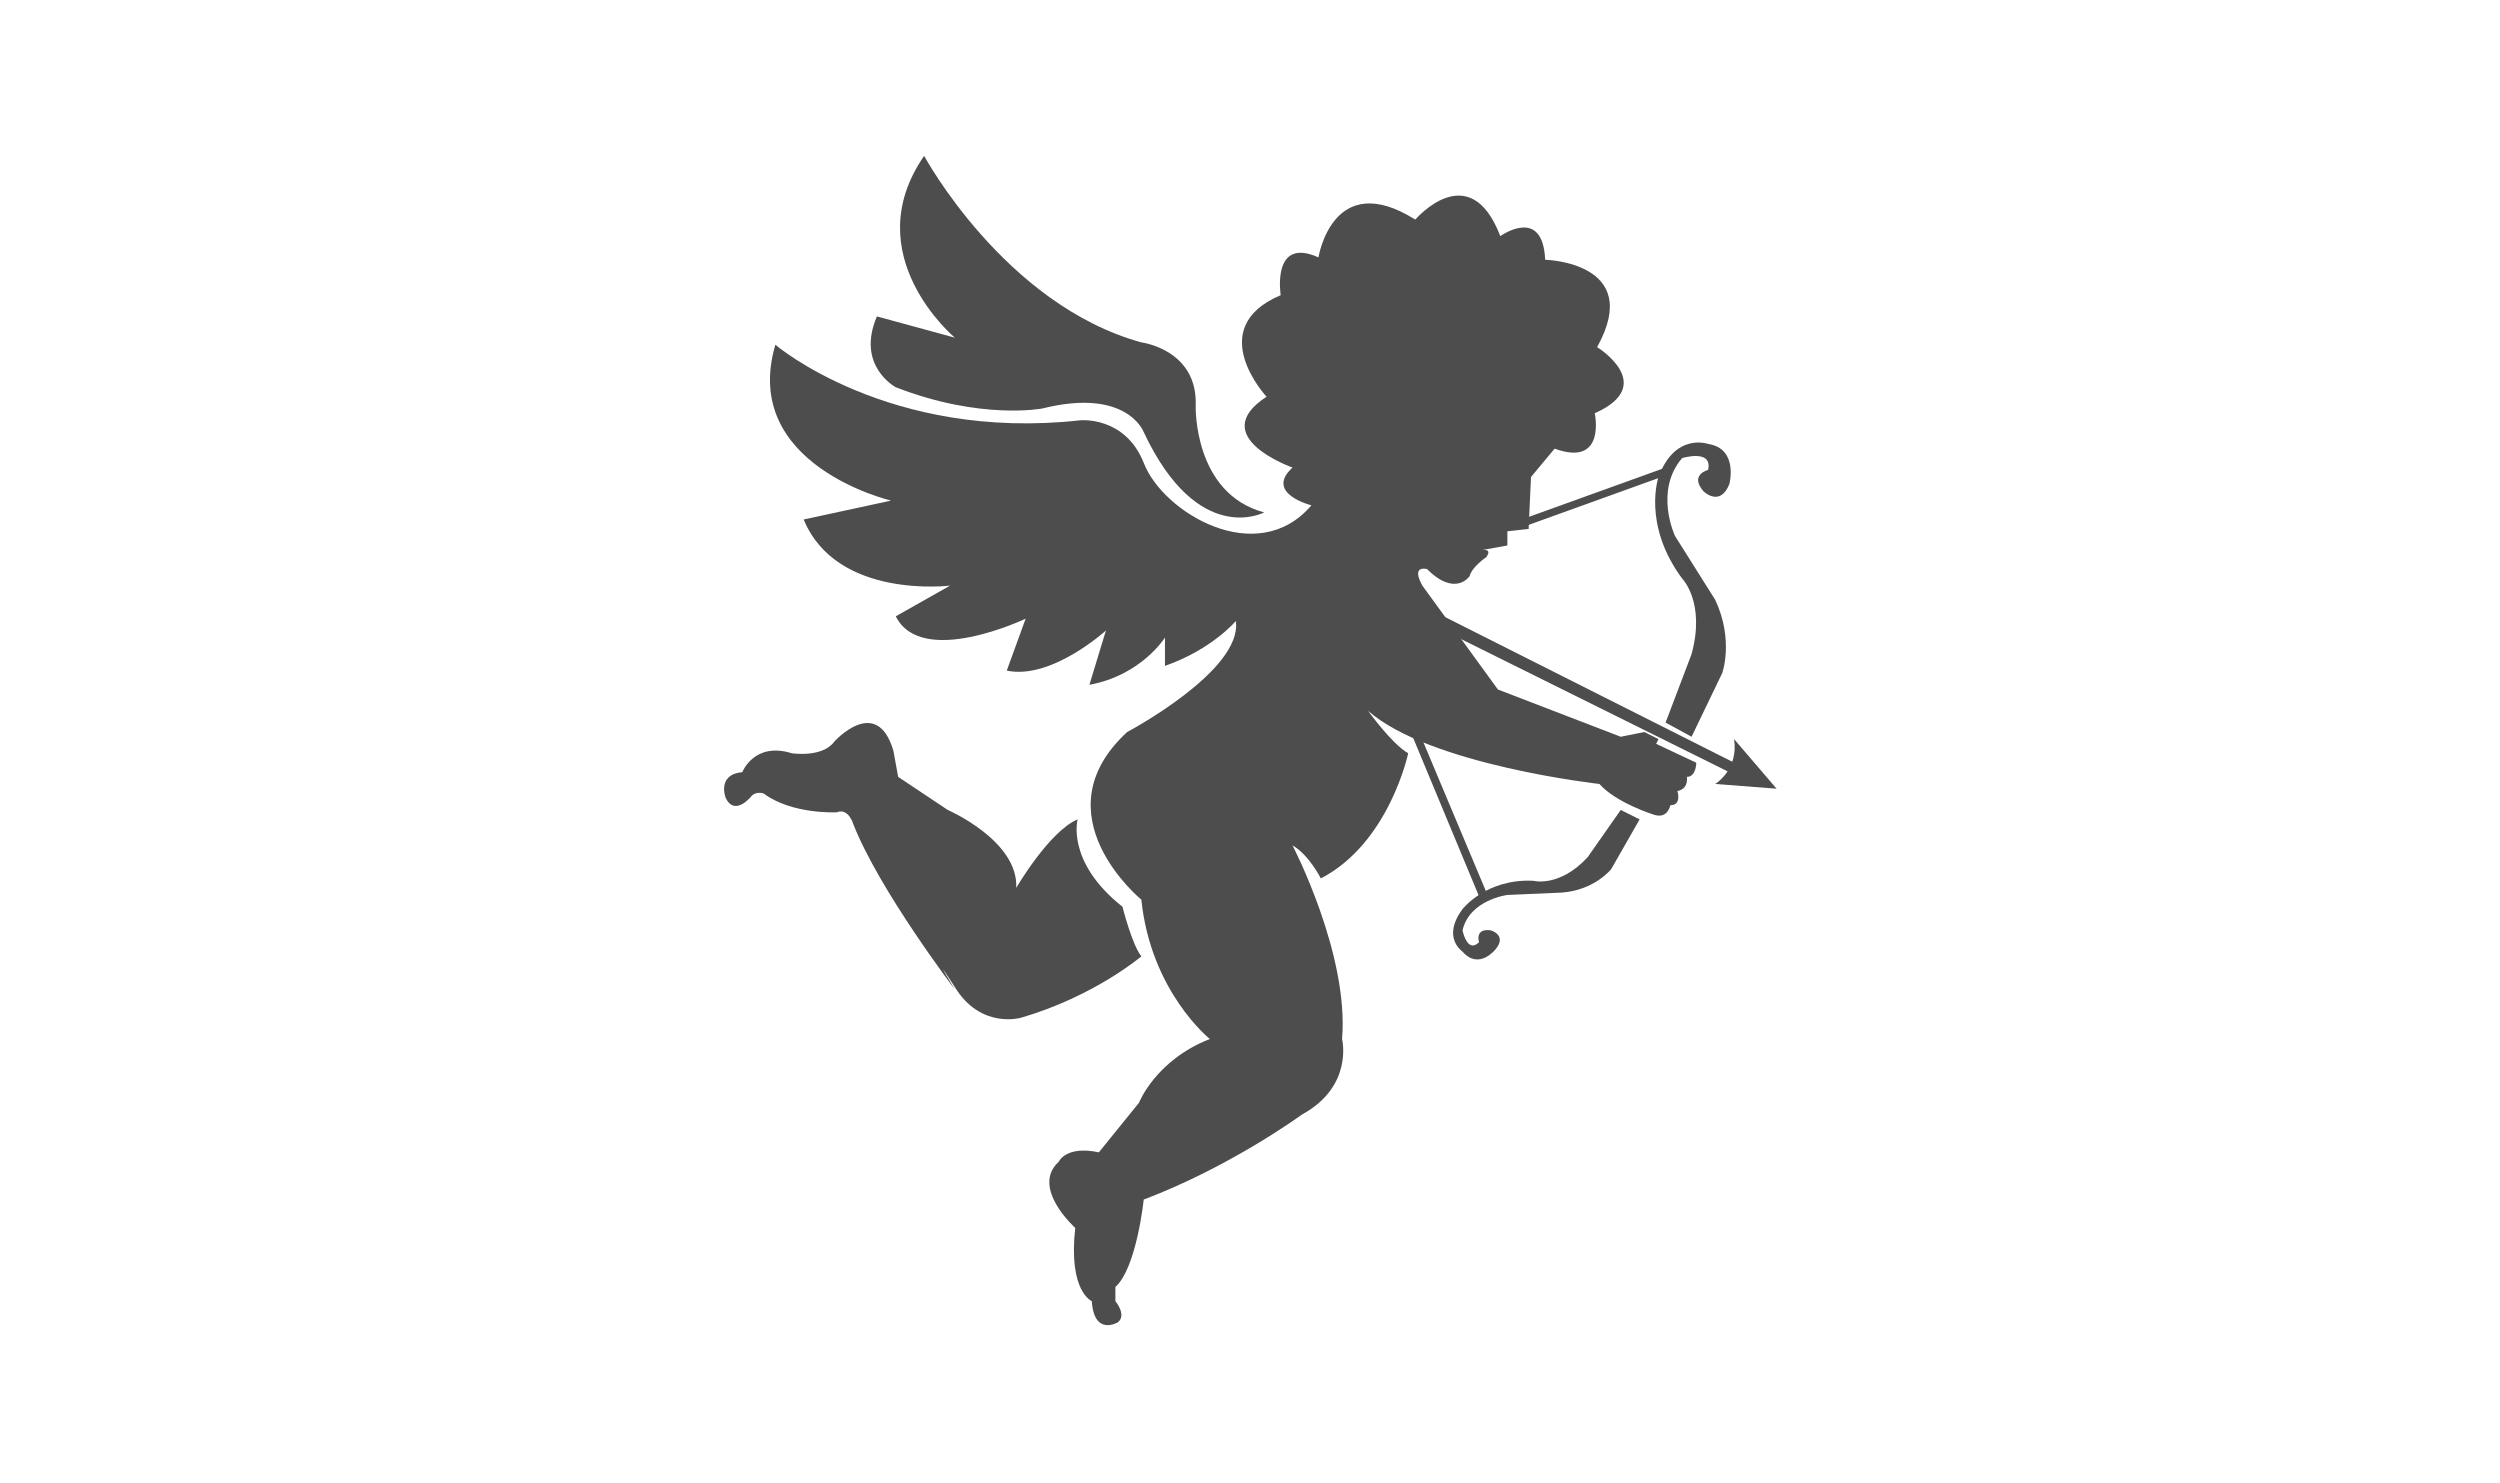
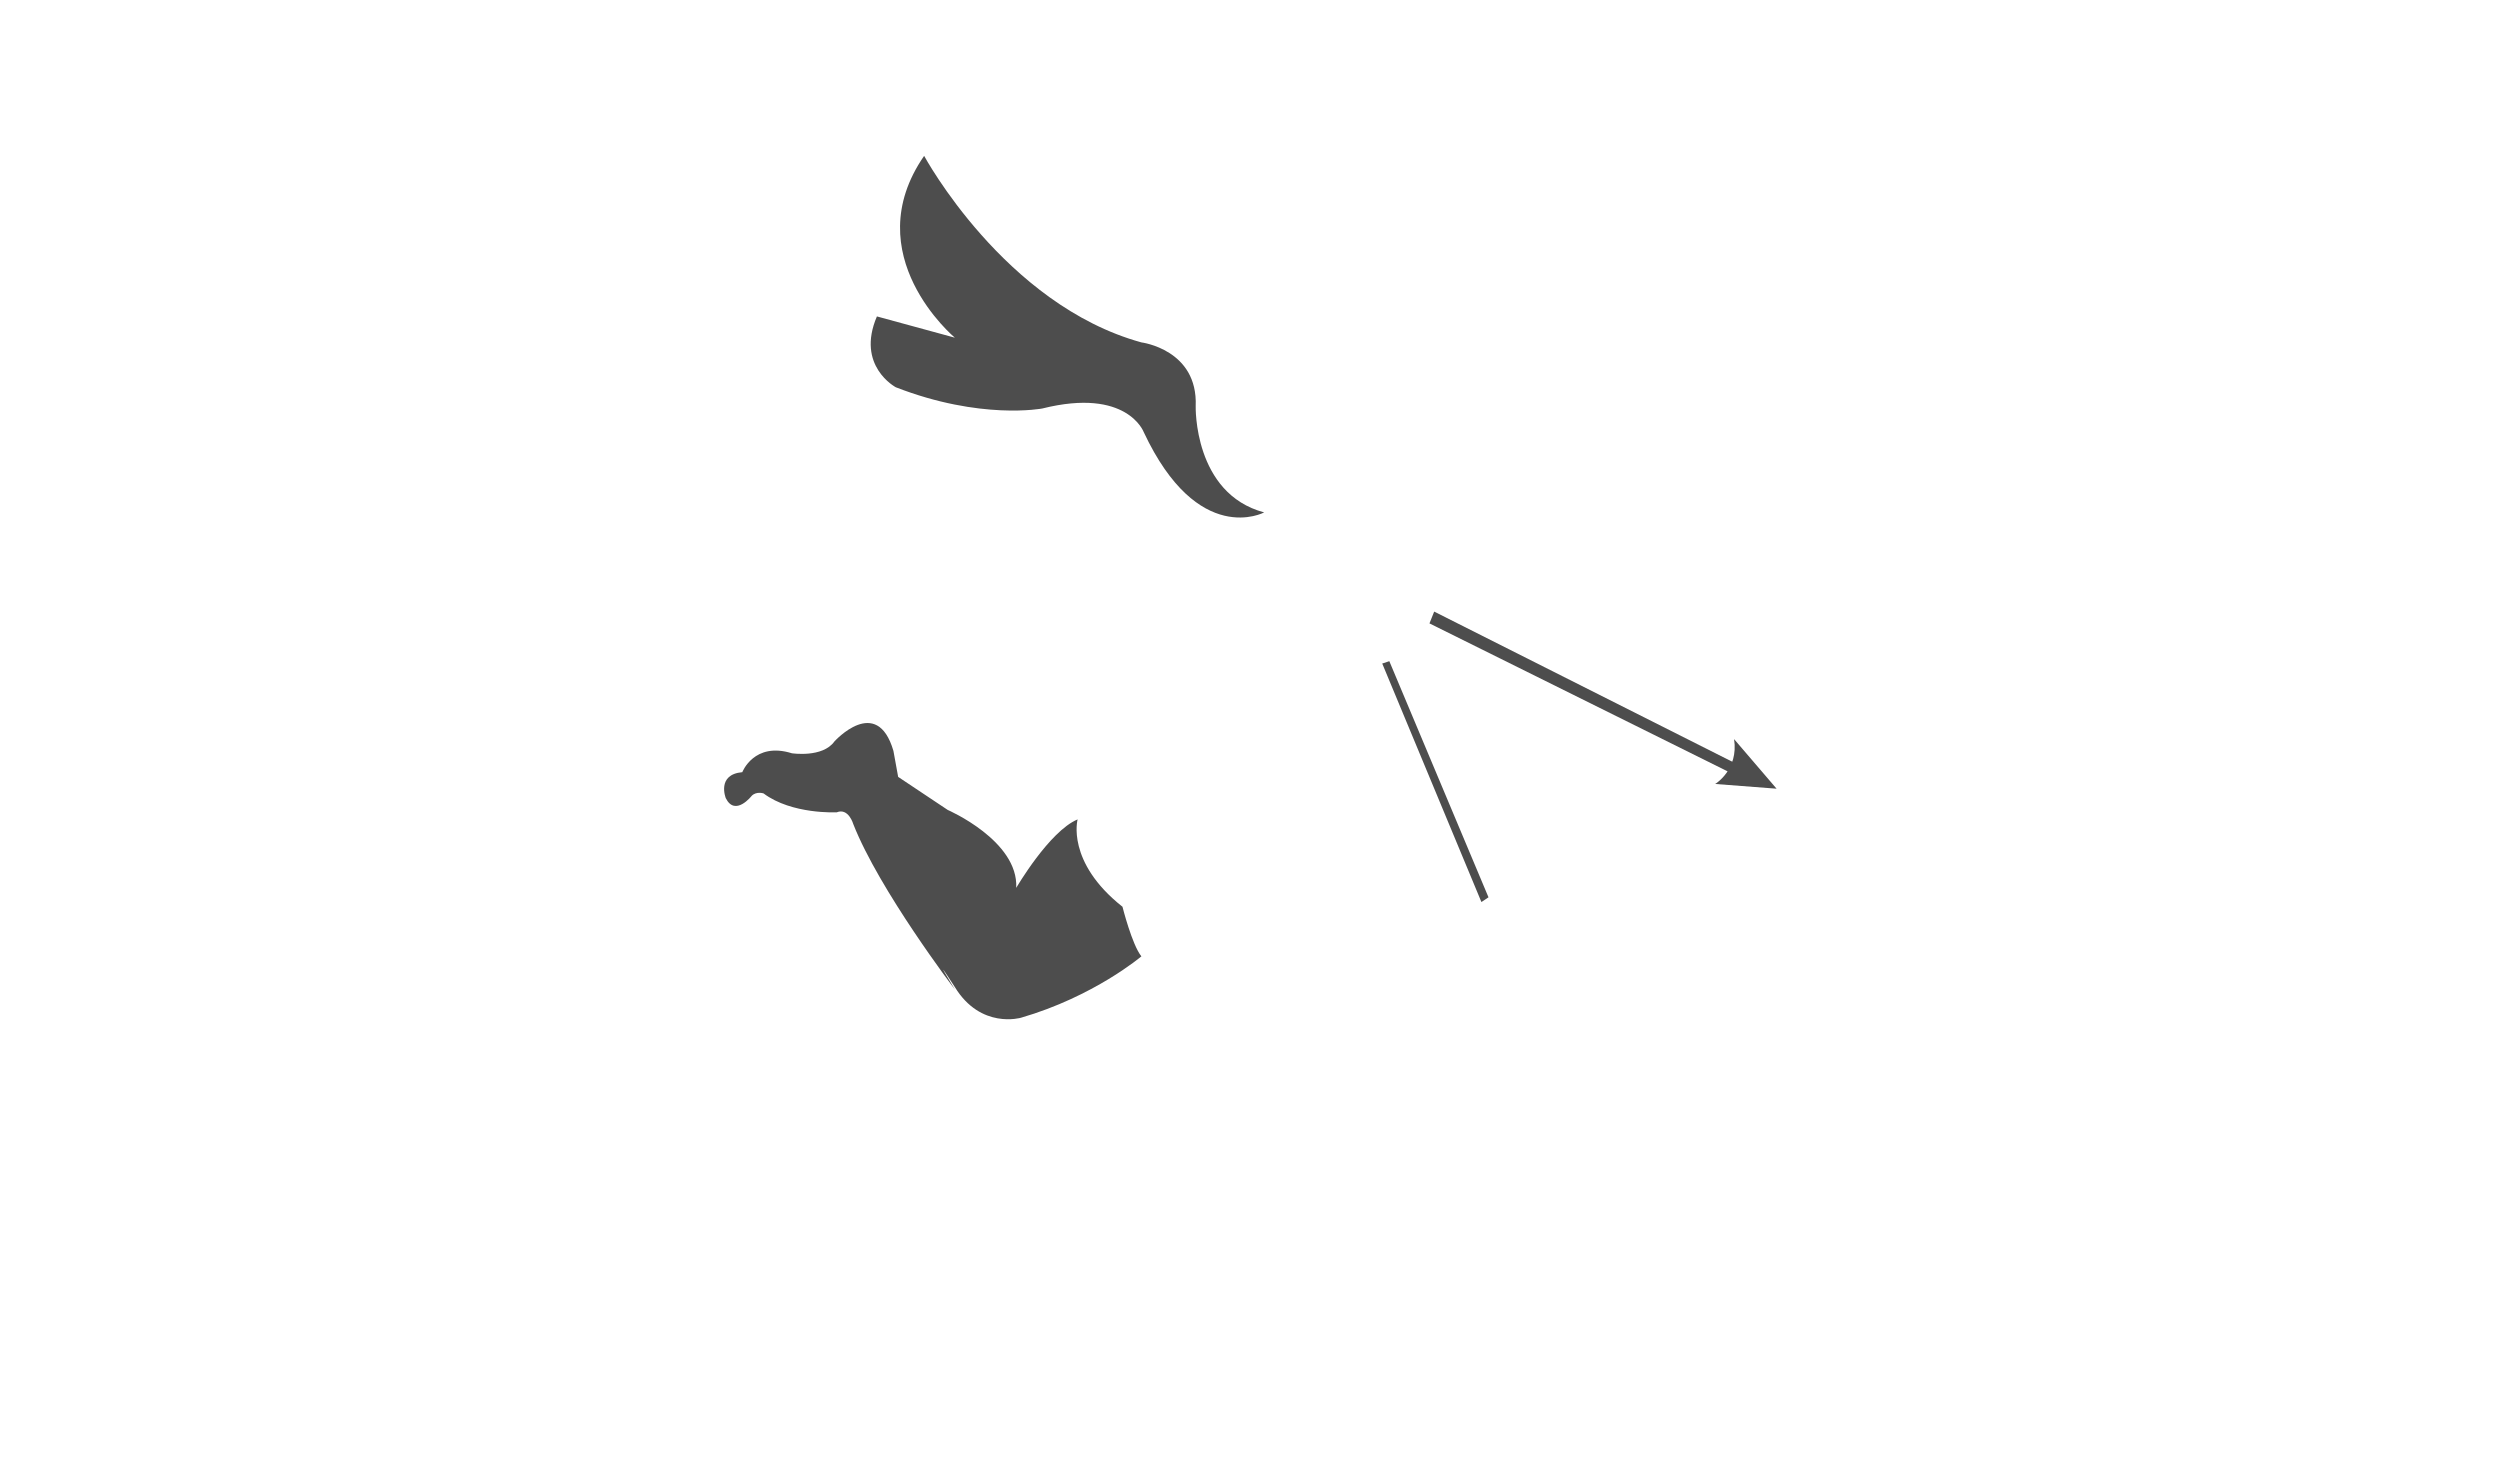
<svg xmlns="http://www.w3.org/2000/svg" xml:space="preserve" width="70.644mm" height="41.904mm" version="1.1" style="shape-rendering:geometricPrecision; text-rendering:geometricPrecision; image-rendering:optimizeQuality; fill-rule:evenodd; clip-rule:evenodd" viewBox="0 0 1058 628">
  <defs>
    <style type="text/css">
   
    .fil0 {fill:none}
    .fil2 {fill:none;fill-rule:nonzero}
    .fil1 {fill:#4D4D4D;fill-rule:nonzero}
   
  </style>
  </defs>
  <g id="Layer_x0020_1">
    <g id="_2437588190480">
      <polygon class="fil0" points="1058,0 1058,628 0,628 0,0 " />
      <g>
-         <path class="fil1" d="M328 146c0,0 48,41 129,32 0,0 19,-2 27,18 8,21 48,45 71,18 0,0 -20,-5 -8,-16 0,0 -37,-13 -11,-30 0,0 -27,-29 6,-43 0,0 -4,-25 16,-16 0,0 6,-38 41,-16 0,0 23,-27 36,7 0,0 18,-13 19,10 0,0 42,1 22,37 0,0 26,16 -1,28 0,0 5,23 -17,15l-10 12 -1 22 -9 1 0 6 -11 2c0,0 5,-1 2,3 0,0 -6,4 -7,8 0,0 -6,9 -18,-3 0,0 -7,-2 -2,7l32 44 52 20 10 -2 6 3 -1 2 17 8c0,0 0,6 -4,6 0,0 1,5 -4,6 0,0 2,6 -3,6 0,0 -1,6 -7,4 0,0 -16,-5 -23,-13 0,0 -72,-8 -98,-31 0,0 10,14 17,18 0,0 -8,38 -37,53 0,0 -5,-10 -12,-14 0,0 24,46 21,82 0,0 5,20 -17,32 0,0 -30,22 -67,36 0,0 -3,29 -12,37l0 6c0,0 5,6 1,9 0,0 -10,6 -11,-9 0,0 -10,-4 -7,-31 0,0 -19,-17 -7,-28 0,0 3,-7 17,-4l17 -21c0,0 7,-18 30,-27 0,0 -25,-20 -29,-59 0,0 -44,-36 -6,-71 0,0 49,-26 46,-47 0,0 -10,12 -30,19l0 -12c0,0 -10,16 -32,20l7 -23c0,0 -23,21 -42,17l8 -22c0,0 -44,21 -55,-1l23 -13c0,0 -48,6 -62,-28l37 -8c0,0 -64,-15 -49,-66z" />
        <path class="fil1" d="M391 66c0,0 34,63 92,79 0,0 24,3 23,27 0,0 -1,37 29,45 0,0 -28,15 -51,-34 0,0 -7,-19 -43,-10 0,0 -26,5 -62,-9 0,0 -17,-9 -8,-30l33 9c0,0 -42,-35 -13,-77z" />
        <path class="fil1" d="M456 347c0,0 -5,18 19,37 0,0 4,16 8,21 0,0 -20,17 -51,26 0,0 -17,5 -28,-13 -11,-17 0,1 0,1 0,0 -32,-42 -43,-70 0,0 -2,-7 -7,-5 0,0 -19,1 -31,-8 0,0 -3,-1 -5,1 0,0 -7,9 -11,1 0,0 -4,-10 7,-11 0,0 5,-13 21,-8 0,0 13,2 18,-5 0,0 18,-20 25,4l2 11 21 14c0,0 30,13 29,33 0,0 14,-24 26,-29z" />
-         <path class="fil1" d="M723 199c0,0 -8,2 -2,9 0,0 7,7 11,-3 0,0 4,-15 -9,-17 0,0 -14,-5 -21,14 0,0 -7,20 10,43 0,0 10,10 4,32l-11 29 11 6 13 -27c0,0 5,-14 -3,-31l-17 -27c0,0 -9,-19 3,-33 0,0 13,-4 11,5z" />
-         <path class="fil1" d="M626 399c0,0 -2,-6 5,-5 0,0 7,2 2,8 0,0 -7,9 -14,1 0,0 -9,-6 0,-18 0,0 10,-13 30,-12 0,0 11,3 23,-10l14 -20 8 4 -12 21c0,0 -7,9 -21,10l-23 1c0,0 -16,2 -19,15 0,0 2,10 7,5z" />
        <line class="fil2" x1="706" y1="200" x2="645" y2="222" />
-         <polygon class="fil1" points="706,201 645,223 644,220 705,198 " />
-         <line class="fil2" x1="628" y1="381" x2="596" y2="297" />
        <polygon class="fil1" points="627,382 585,281 588,280 630,380 " />
        <line class="fil2" x1="606" y1="261" x2="744" y2="323" />
        <polygon class="fil1" points="607,259 742,327 740,331 605,264 " />
        <path class="fil1" d="M734 313l18 21 -26 -2c0,0 10,-6 8,-19z" />
      </g>
    </g>
  </g>
</svg>